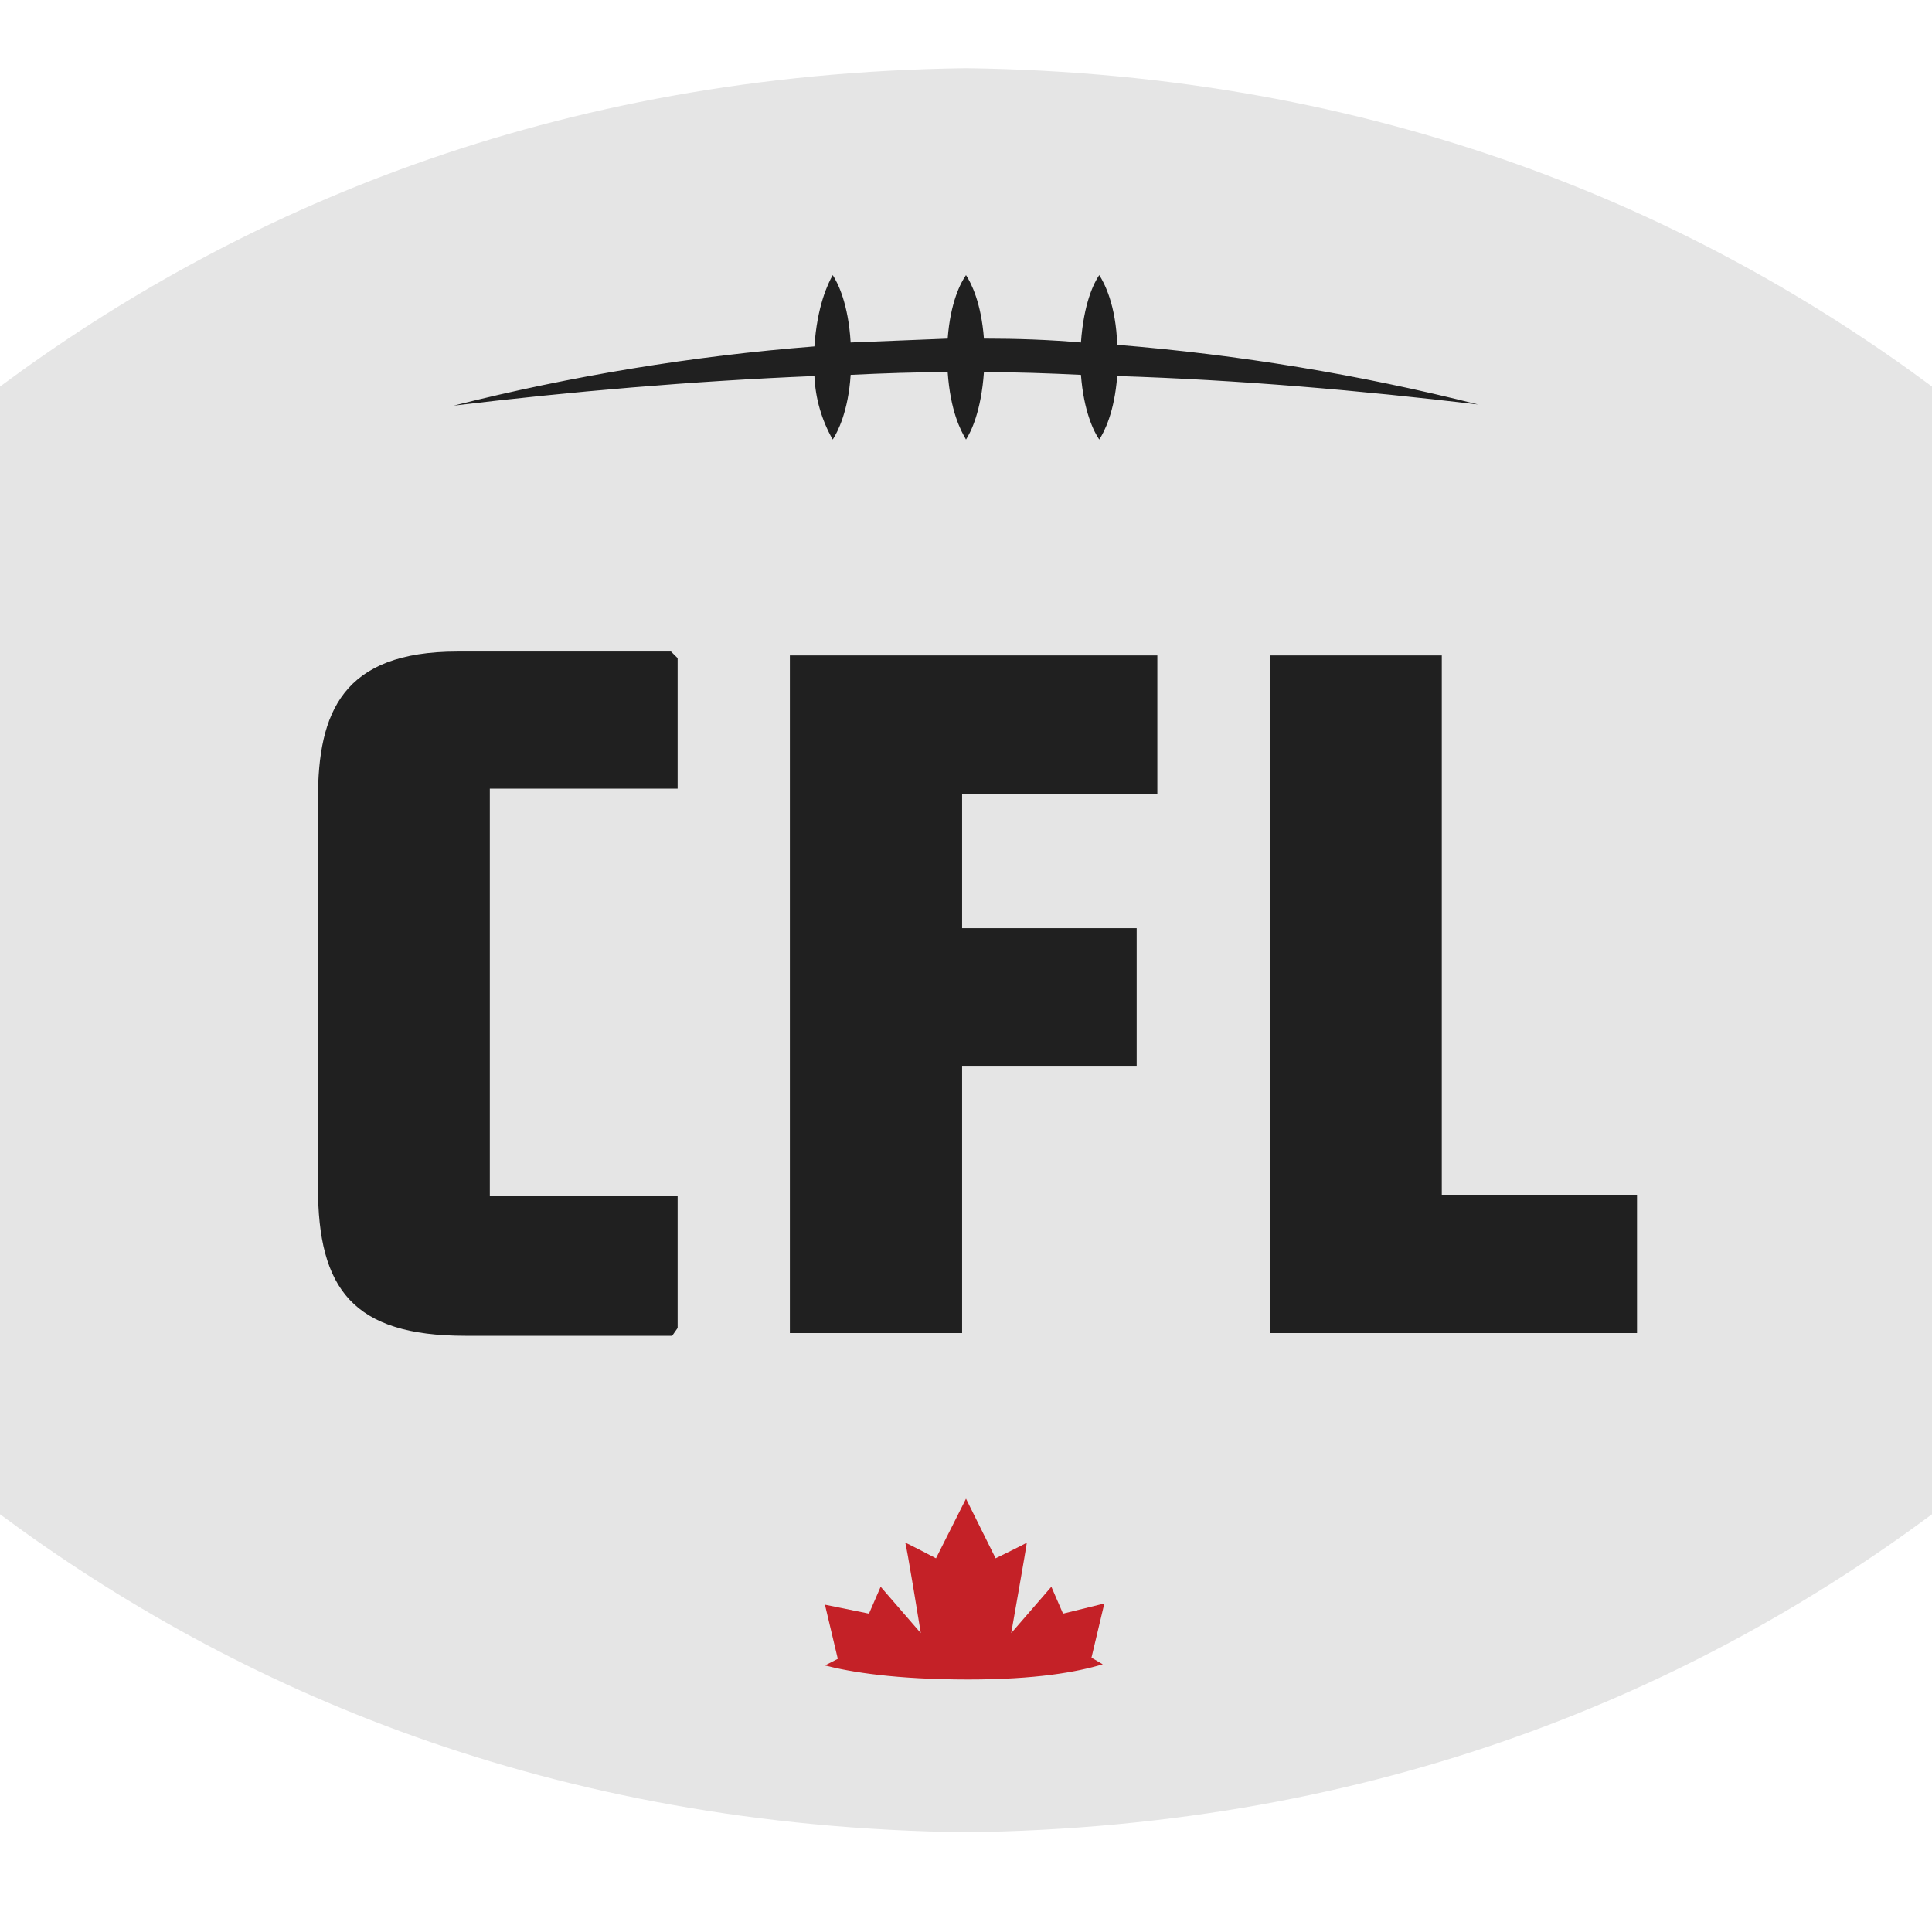
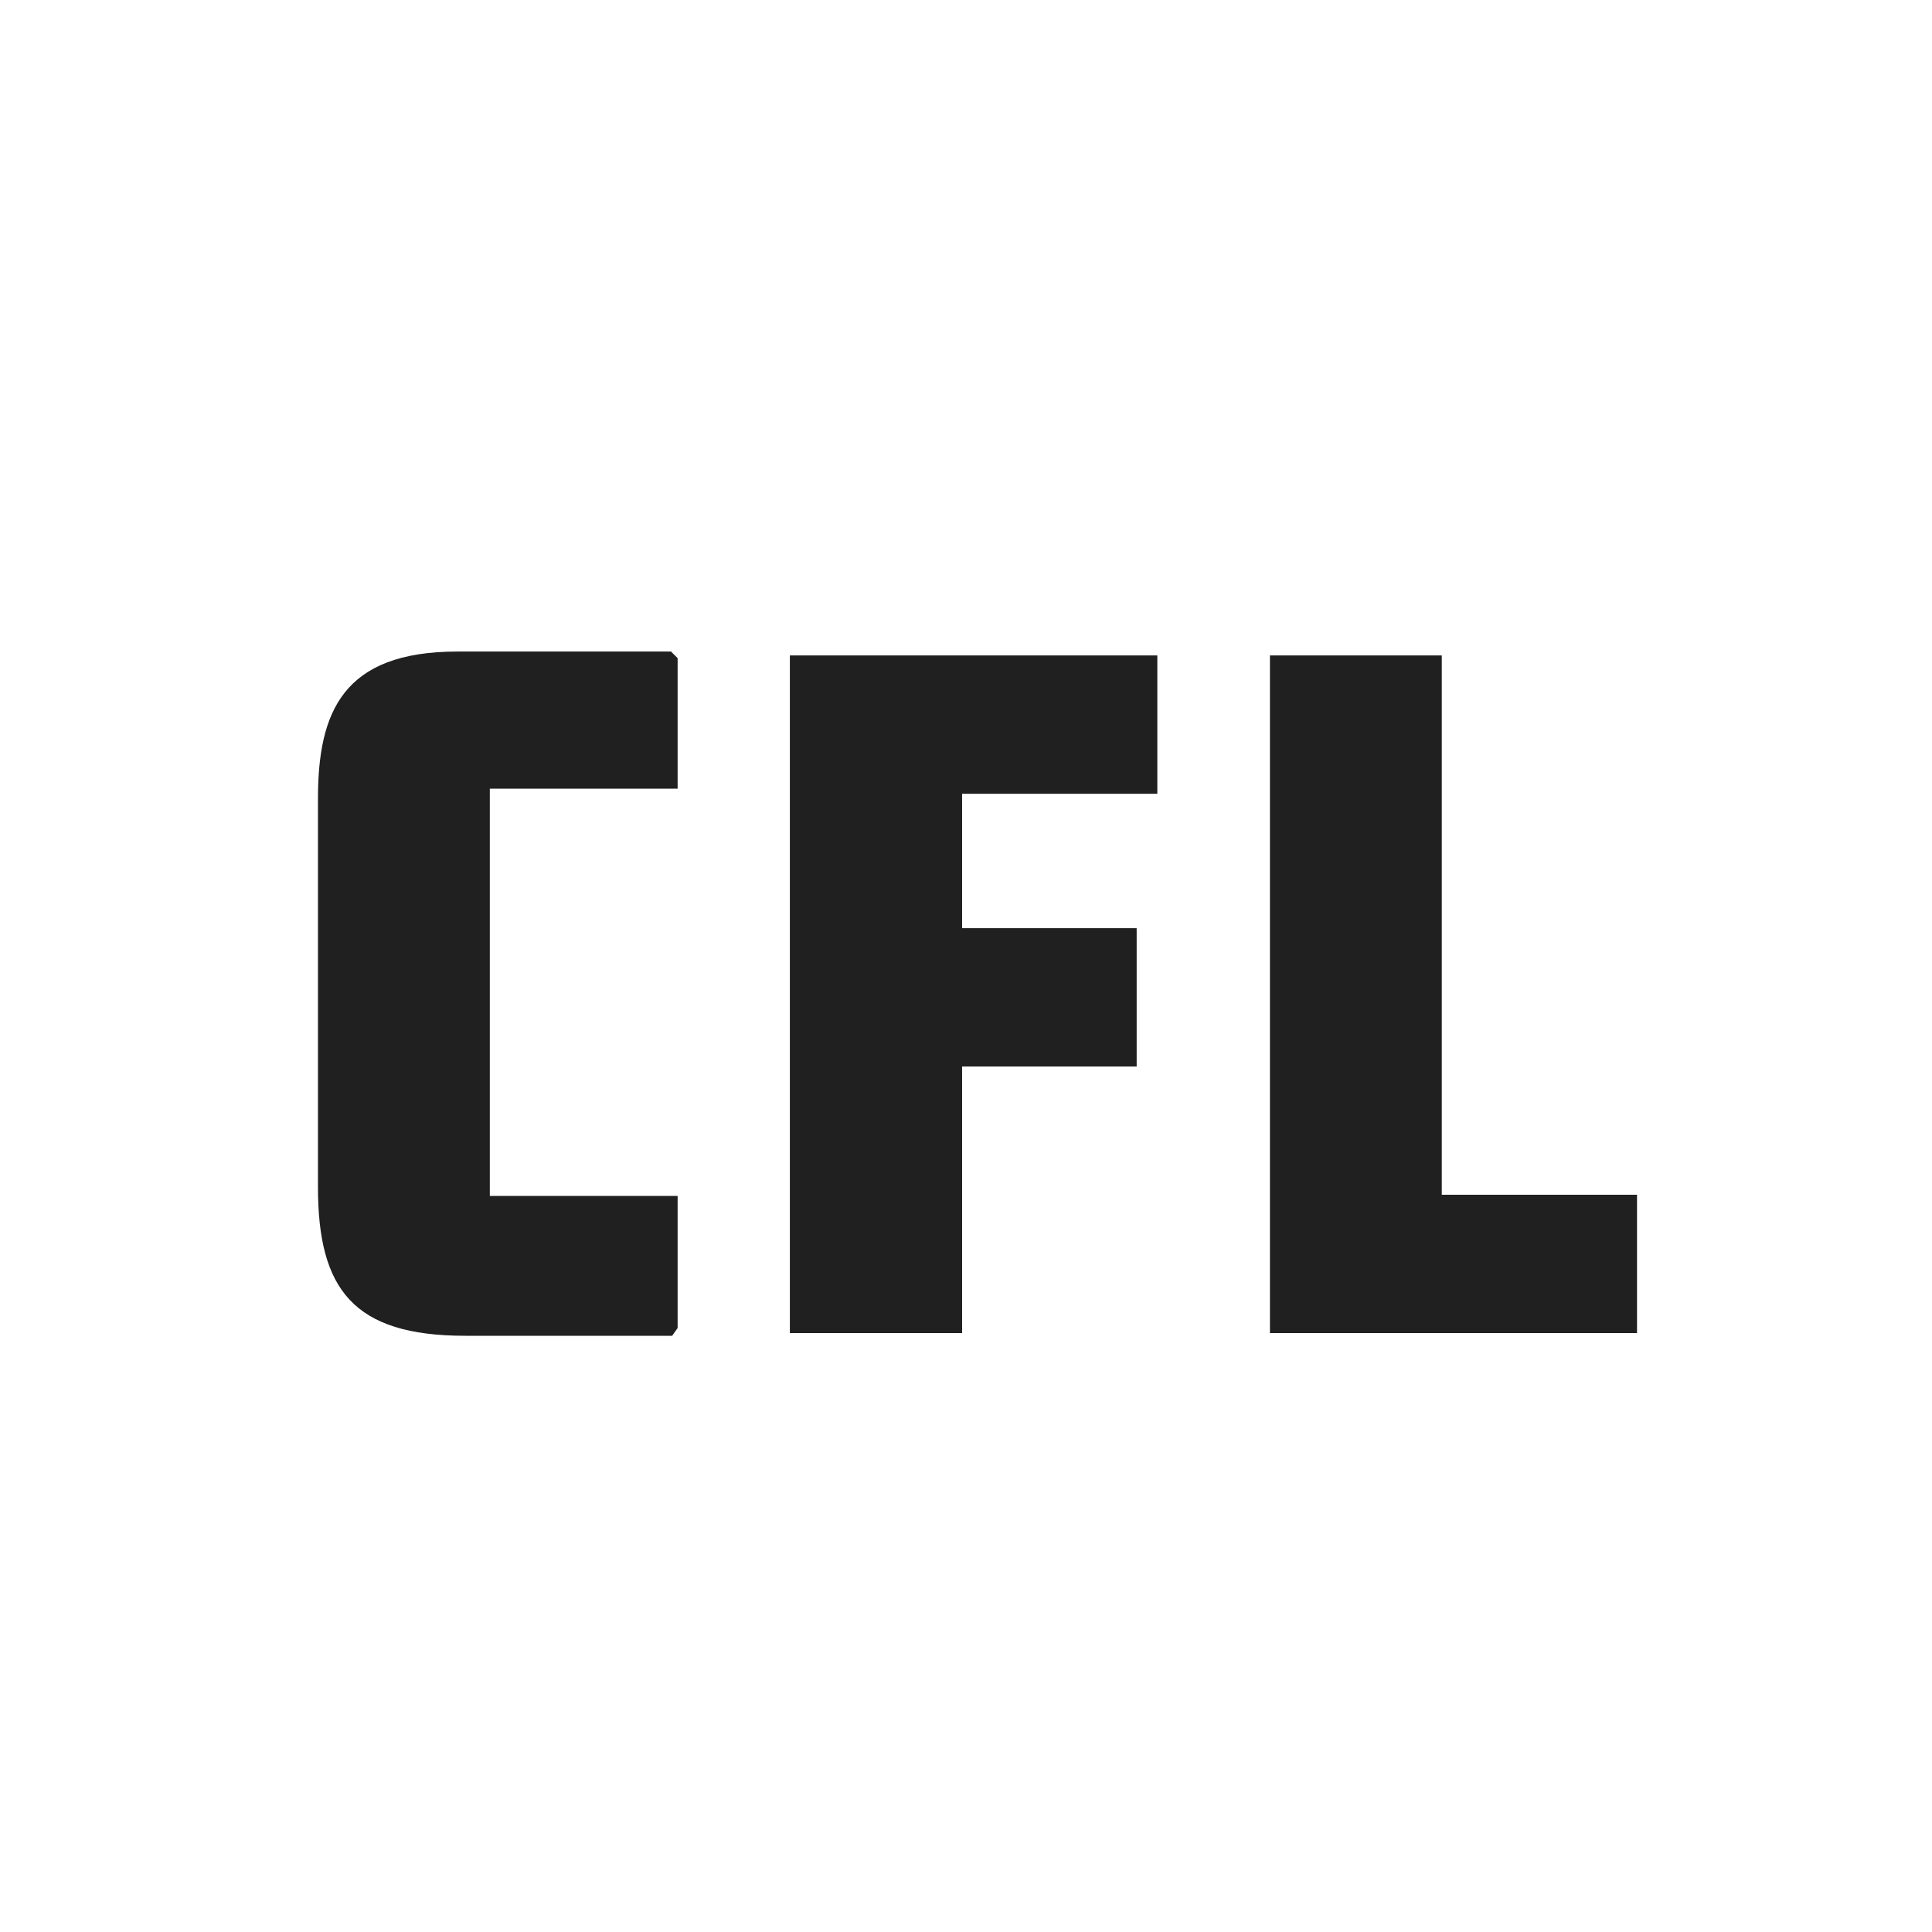
<svg xmlns="http://www.w3.org/2000/svg" width="64" height="64" viewBox="0 0 85 85" fill="none">
-   <path d="M42.5 3C24.224 3.24 10.355 9.326 0 17.007V66.621C10.355 74.302 24.224 80.388 42.5 80.611C60.758 80.388 74.645 74.302 85 66.621V17.007C74.645 9.326 60.758 3.24 42.5 3Z" fill="#E5E5E5" />
  <path d="M55.872 58.649V28.836H63.433V52.563H72.022V58.649H55.872ZM42.329 34.922V40.837H50.009V46.923H42.329V58.649H34.751V28.836H50.918V34.922H42.329ZM29.573 58.769H20.47C15.533 58.769 13.989 56.712 13.989 52.22V35.145C13.989 31.339 15.07 28.665 20.127 28.665H29.522L29.813 28.956V34.699H21.55V52.615H29.813V58.426L29.573 58.769Z" fill="#202020" />
-   <path d="M46.769 70.993L46.255 69.81L44.489 71.85C44.489 71.85 45.174 67.976 45.174 67.873C45.106 67.924 43.803 68.559 43.803 68.559L42.5 65.936L41.18 68.559C41.18 68.559 39.877 67.873 39.825 67.873C39.877 67.924 40.511 71.85 40.511 71.85L38.745 69.81L38.231 70.993L36.294 70.599L36.86 72.982L36.294 73.273C37.425 73.565 39.414 73.891 42.603 73.891C45.569 73.891 47.386 73.565 48.517 73.222L48.02 72.93L48.586 70.547L46.769 70.993Z" fill="#C42127" />
-   <path d="M65.027 17.795C59.817 16.483 54.507 15.606 49.152 15.172C49.1 13.424 48.586 12.446 48.363 12.104C48.123 12.446 47.678 13.355 47.557 15.069C46.186 14.949 44.763 14.898 43.289 14.898C43.169 13.304 42.723 12.446 42.5 12.104C42.26 12.446 41.814 13.304 41.694 14.898L37.425 15.069C37.323 13.355 36.86 12.446 36.637 12.104C36.414 12.498 35.951 13.475 35.831 15.241C30.475 15.662 25.165 16.534 19.956 17.847C25.082 17.23 30.431 16.767 35.831 16.544C35.873 17.526 36.149 18.484 36.637 19.338C36.86 18.995 37.323 18.087 37.425 16.492C38.848 16.424 40.271 16.372 41.694 16.372C41.814 18.087 42.26 18.927 42.5 19.338C42.723 18.995 43.169 18.087 43.289 16.372C44.712 16.372 46.135 16.424 47.557 16.492C47.678 18.087 48.123 18.995 48.363 19.338C48.586 18.995 49.032 18.138 49.152 16.544C54.552 16.715 59.85 17.178 65.027 17.795Z" fill="#202020" />
</svg>